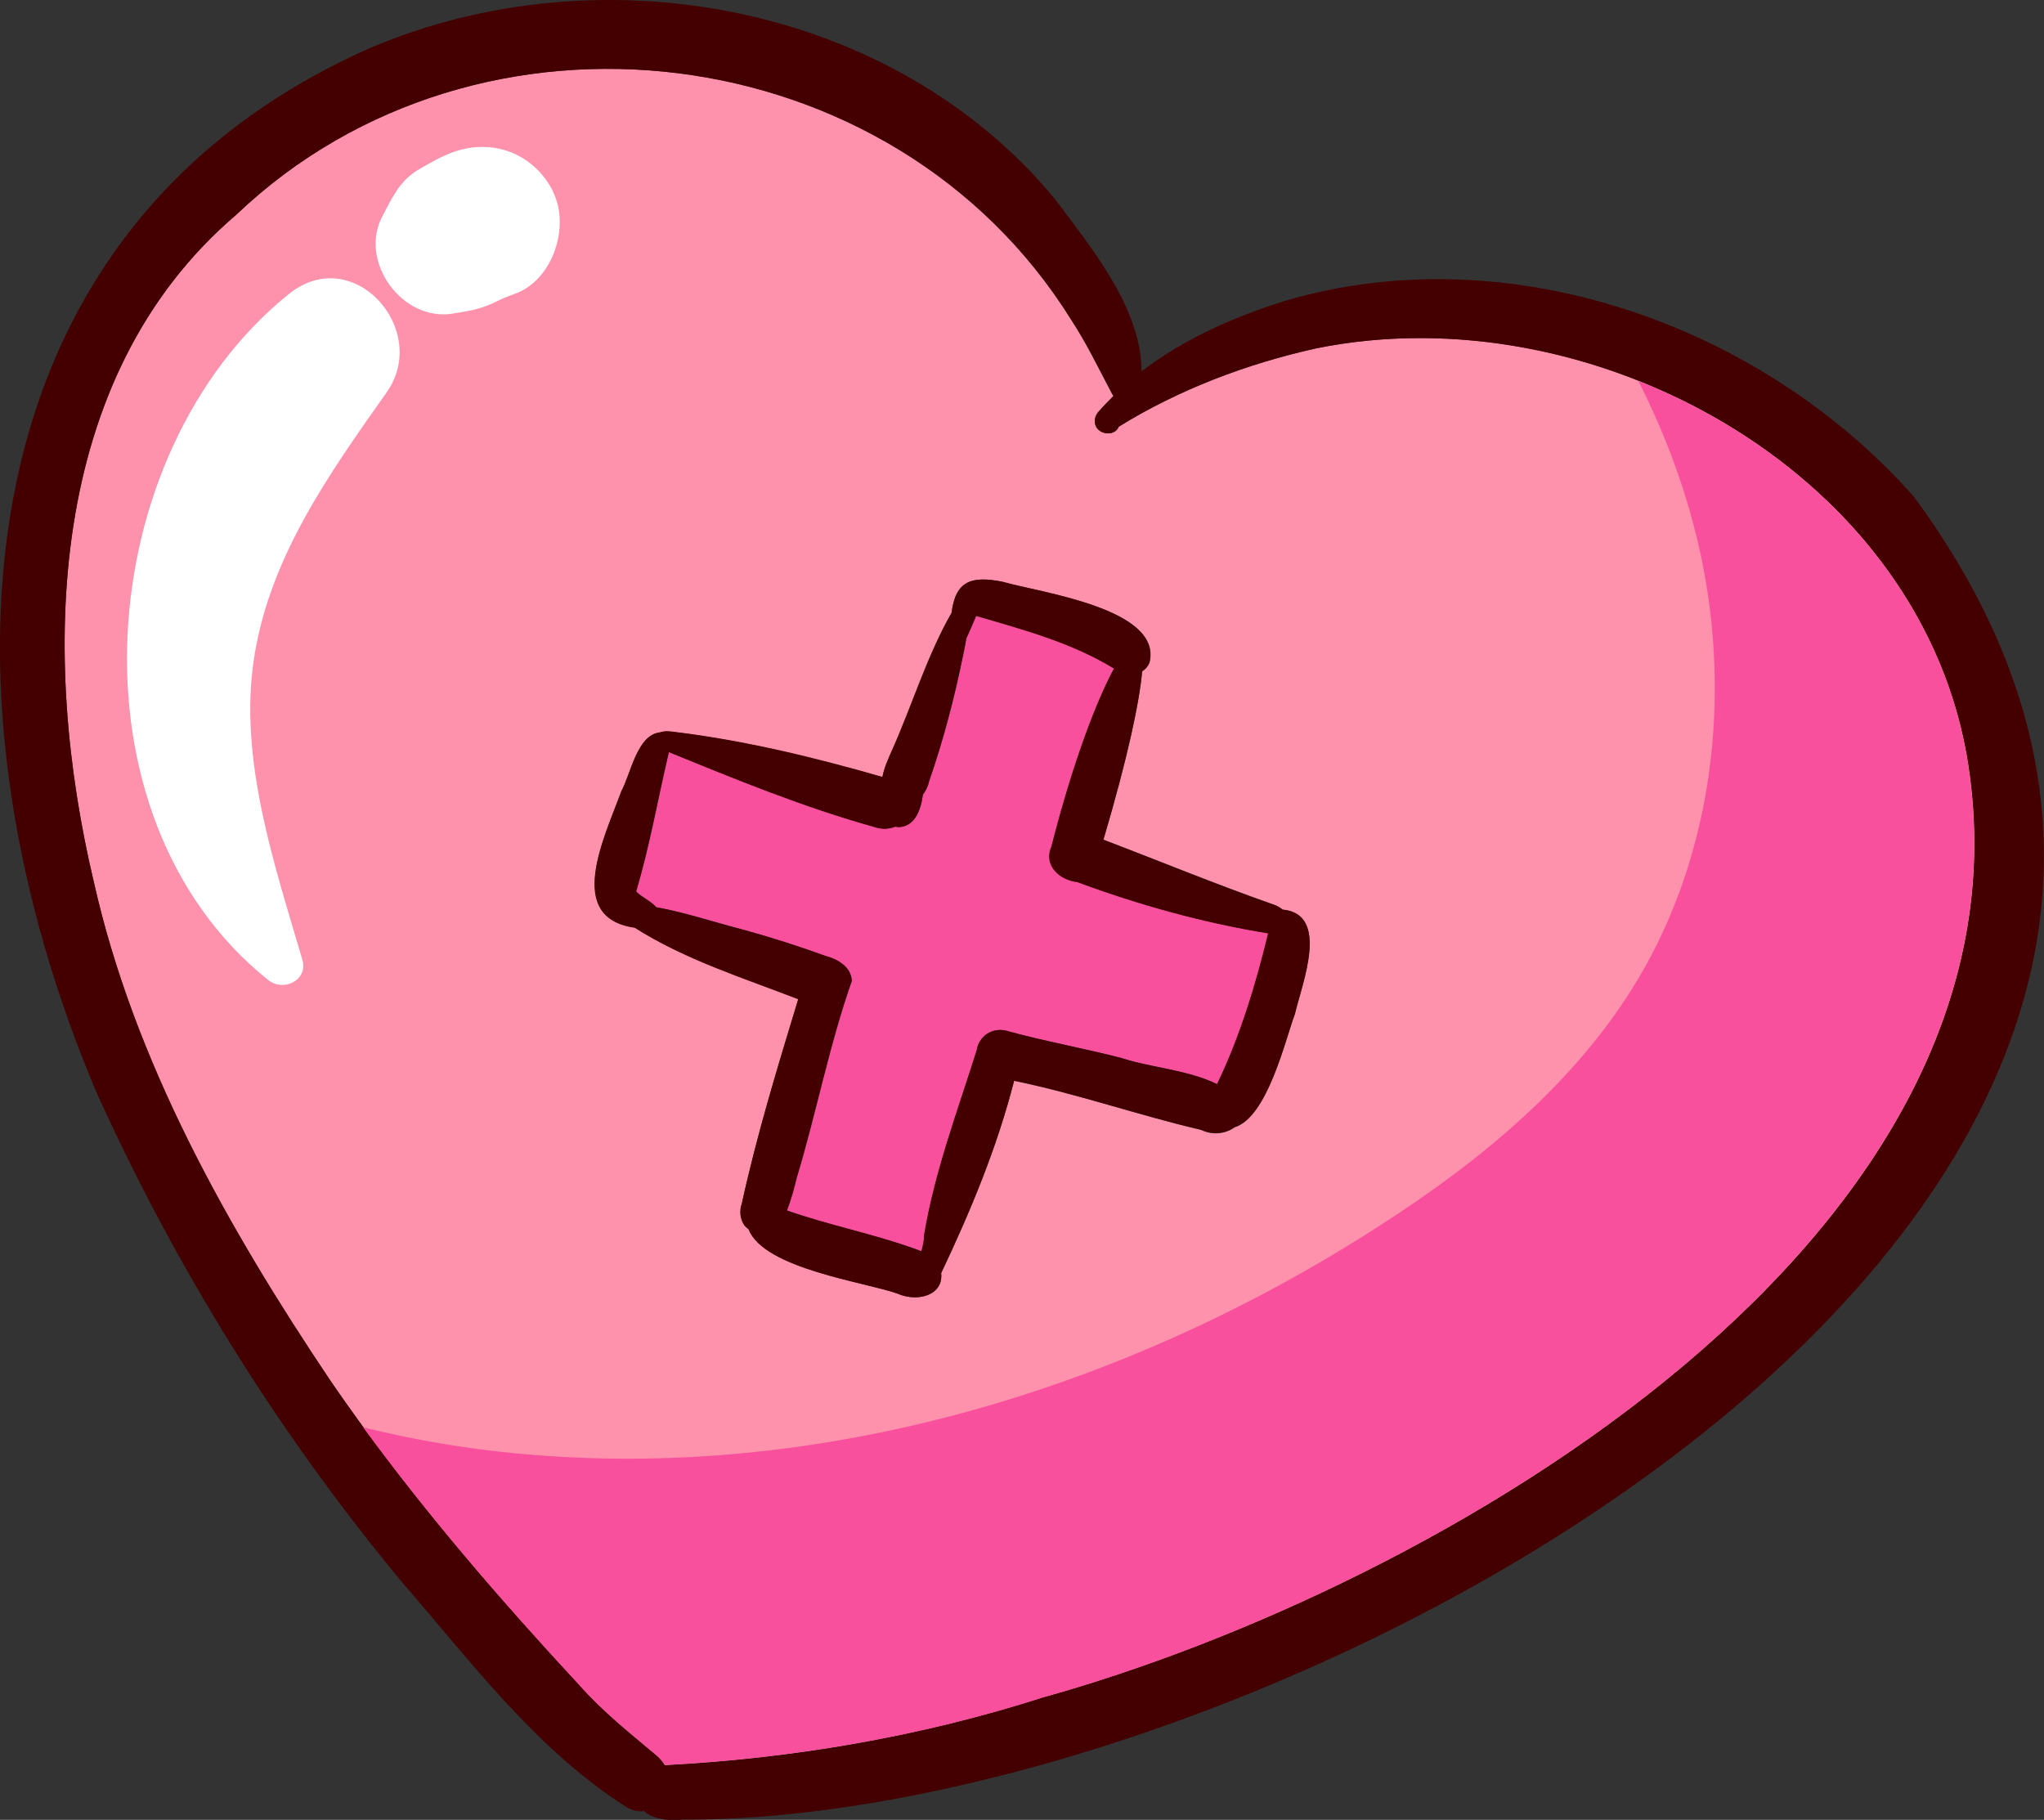
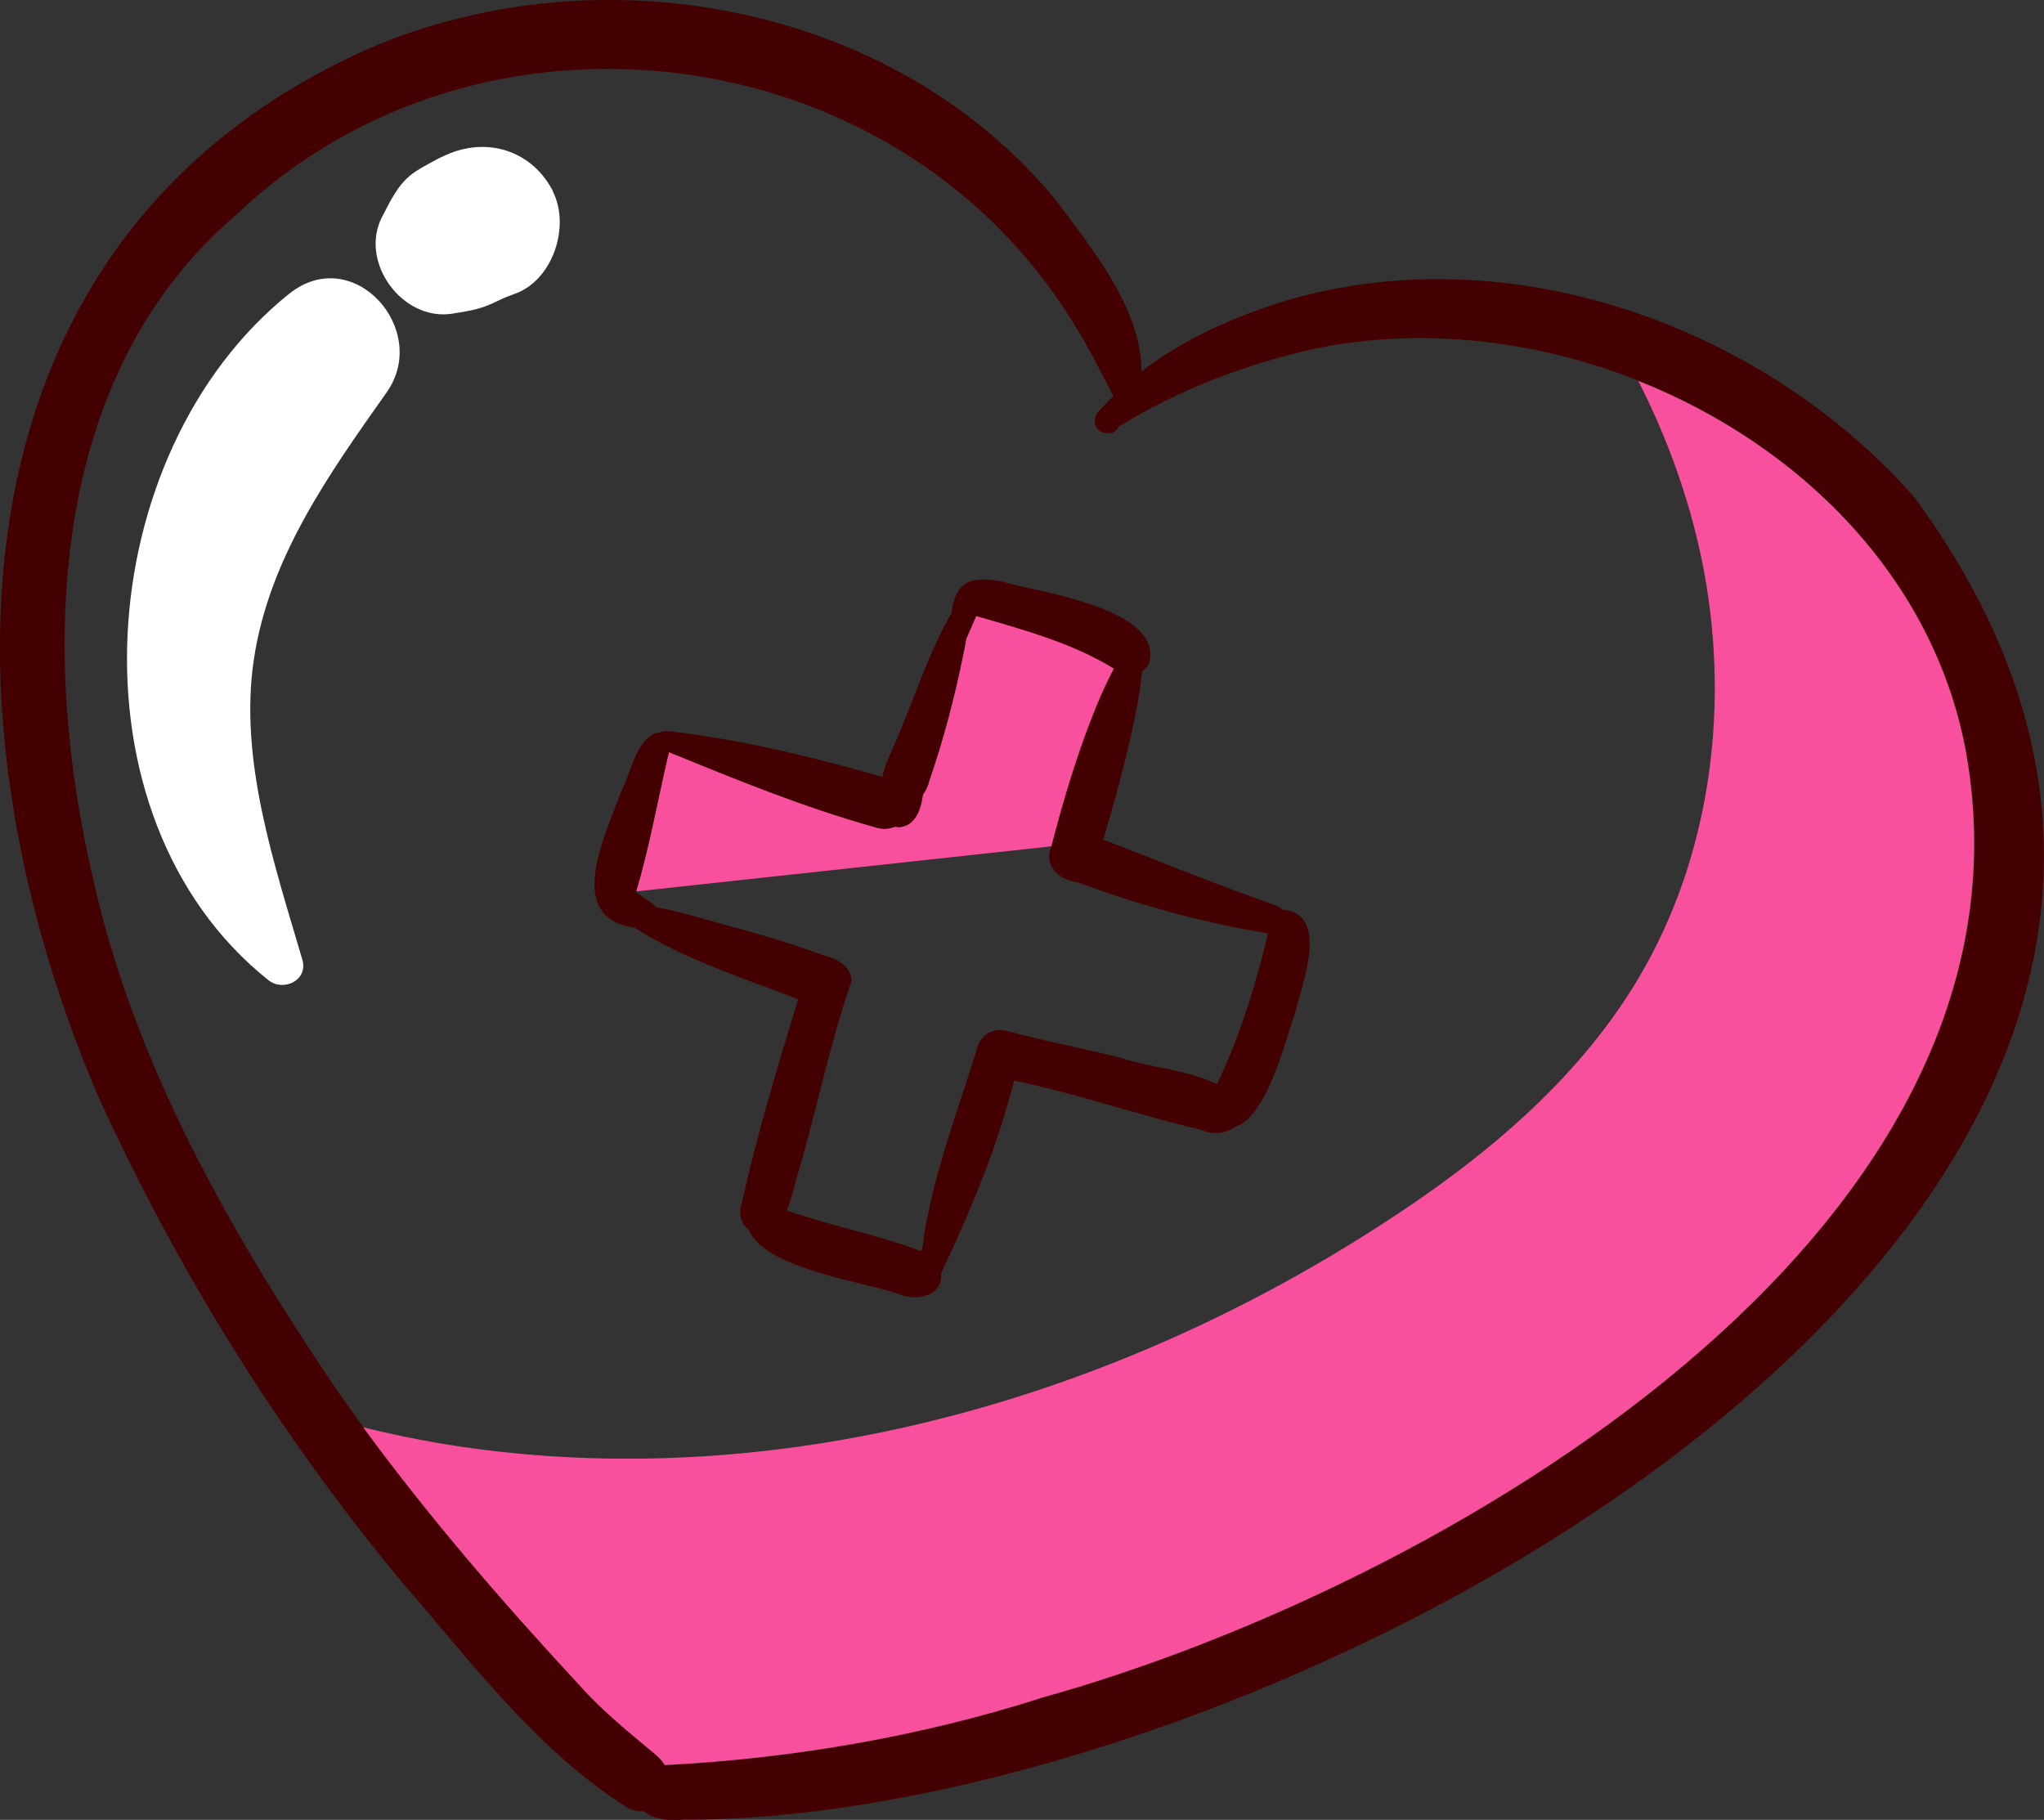
<svg xmlns="http://www.w3.org/2000/svg" id="_Слой_2" data-name="Слой 2" viewBox="0 0 86.61 77.11">
  <rect x="0" y="0" width="86.61" height="77.11" fill="#333333" stroke="none" />
  <defs>
    <style> .cls-1 { fill: #fe92ac; } .cls-1, .cls-2, .cls-3, .cls-4 { stroke-width: 0px; } .cls-2 { fill: #fff; } .cls-3 { fill: #400; } .cls-4 { fill: #f9509d; } </style>
  </defs>
  <g id="OBJECTS">
    <g>
-       <path class="cls-4" d="m44.56,35.86c.9-3.5,1.89-6.13,2.65-7.54-1.77-1.09-3.85-1.65-5.84-2.23-.14.33-.28.64-.42.96-.04.23-.08.45-.13.68-.37,1.82-.84,3.62-1.45,5.38-.04.2-.14.39-.26.56-.09.69-.36,1.37-1.05,1.37-.03,0-.08-.01-.11-.02-.14.05-.29.09-.45.09s-.33-.03-.49-.09c-2.96-.82-5.82-2-8.66-3.16-.01.04-.02.09-.03.12-.47,2.02-.79,3.87-1.36,5.79h0c.22.24.63.41.85.67,1.27.23,2.51.65,3.75.97,1.15.32,2.28.68,3.41,1.09.52.14,1.1.46,1.13,1.06-.96,2.71-1.5,5.58-2.34,8.36-.09.37-.23.9-.41,1.37,1.78.63,3.65.99,5.43,1.63.09.03.18.07.27.1.07-.25.12-.49.11-.66.45-2.72,1.42-5.27,2.24-7.88.03-.26.2-.51.41-.66.27-.19.62-.23.93-.12,1.53.42,3.28.74,4.78,1.13,1.25.41,2.84.5,4.06,1.11.97-2.01,1.66-4.3,2.17-6.4-2.76-.45-5.47-1.2-8.08-2.17-.75-.08-1.46-.72-1.1-1.51Z" />
-       <path class="cls-1" d="m83.33,31.9c-1.35-7.4-7.04-13.04-13.89-15.76-4.35-1.74-9.16-2.29-13.66-1.38-2.97.66-5.83,1.75-8.37,3.32-.18.46-.96.33-1.01-.17-.03-.16.04-.35.16-.47.19-.23.41-.44.62-.66-.05-.07-.09-.14-.12-.2-.57-1.08-1.02-2.03-1.68-3.04C37.85,1.45,20.31-.72,10.01,9.1,1.93,15.99,1.71,27.84,3.98,37.39c1.72,7.64,5.68,14.64,9.99,21.07.46.68.95,1.35,1.43,2.02,2.79,3.83,5.93,7.44,9.13,10.89,1.06,1.2,2.14,2.03,3.31,3.02.14.12.24.25.34.4,5.39-.28,10.79-1.2,15.94-2.84,16.75-4.64,42.83-19.59,39.22-40.05Zm-57.01,1.65c.41-.75.67-2.41,1.65-2.51.17-.07.43-.04.6-.02,2.97.36,5.99,1.1,8.82,1.91.08-.39.26-.79.41-1.12.84-1.89,1.49-4.03,2.52-5.84.17-1.38.87-1.58,2.17-1.31,1.59.45,6.79,1.13,6.22,3.42-.07.16-.17.28-.31.37-.12,1.3-.6,3.61-1.64,7.13,2.41.92,4.78,1.89,7.21,2.75.15.05.28.13.4.22,1.98.22.81,3.1.5,4.42-.41,1.09-1.16,4.37-2.56,4.8-.36.27-.93.35-1.41.11-2.65-.62-5.27-1.54-7.93-2.08-.72,2.82-1.85,5.52-3.09,8.15.08.69-.49,1.02-1.12,1.02-.23,0-.48-.05-.71-.15-1.34-.49-5.67-1.05-6.33-2.74-.05-.04-.11-.09-.16-.15-.19-.28-.23-.62-.12-.94.64-2.93,1.52-5.8,2.39-8.66-2.33-.9-4.8-1.68-6.93-3.03-2.98-.43-1.28-3.82-.57-5.77Z" />
+       <path class="cls-4" d="m44.56,35.86c.9-3.5,1.89-6.13,2.65-7.54-1.77-1.09-3.85-1.65-5.84-2.23-.14.33-.28.64-.42.96-.04.23-.08.45-.13.68-.37,1.82-.84,3.62-1.45,5.38-.04.2-.14.39-.26.56-.09.69-.36,1.37-1.05,1.37-.03,0-.08-.01-.11-.02-.14.05-.29.09-.45.09s-.33-.03-.49-.09c-2.96-.82-5.82-2-8.66-3.16-.01.04-.02.09-.03.12-.47,2.02-.79,3.87-1.36,5.79h0Z" />
      <path class="cls-3" d="m54.48,12.74c-2.15.67-4.31,1.61-6.11,3,0-2.67-2.12-5.23-3.64-7.27C37.87.13,25.42-2.13,15.67,2.04-2.39,10.05-2.73,30.26,4.1,46.31c3.36,7.43,7.7,14.42,12.91,20.7,2.95,3.4,5.71,7.13,9.55,9.57.19.11.4.17.62.17.03,0,.07-.01.1-.02.31.29.79.39,1.26.39.13,0,.26,0,.38-.02,25.42.12,74.05-26.36,52.18-56.05-6.44-7.28-17.15-11.09-26.62-8.31Zm-10.37,59.21c-5.15,1.65-10.54,2.57-15.94,2.85-.09-.15-.2-.28-.34-.4-1.17-.99-2.24-1.82-3.3-3.02-3.76-4.05-7.42-8.33-10.55-12.91-4.31-6.43-8.28-13.44-10-21.08C1.71,27.84,1.93,15.99,10.01,9.1,20.31-.72,37.85,1.45,45.39,13.54c.65,1,1.11,1.95,1.68,3.03.03.07.07.14.11.21-.21.21-.42.42-.62.65-.12.12-.19.31-.17.48.05.5.82.63,1.01.17,2.54-1.57,5.4-2.66,8.37-3.32,11.57-2.35,25.34,5.04,27.55,17.14,3.62,20.46-22.46,35.41-39.22,40.05Z" />
      <path class="cls-3" d="m54.36,38.56c-.11-.1-.24-.18-.4-.23-2.44-.85-4.8-1.83-7.21-2.75,1.04-3.52,1.53-5.83,1.64-7.13.13-.09.25-.21.31-.37.57-2.3-4.63-2.97-6.21-3.43-1.3-.26-2-.06-2.17,1.32-1.04,1.8-1.68,3.94-2.53,5.83-.15.33-.33.74-.4,1.12-2.83-.82-5.85-1.55-8.82-1.91-.17-.03-.42-.05-.6.02-.98.1-1.24,1.76-1.65,2.51-.71,1.95-2.41,5.35.57,5.77,2.12,1.35,4.6,2.13,6.93,3.03-.87,2.86-1.75,5.74-2.39,8.66-.11.31-.08.66.12.94.06.06.11.1.17.15.65,1.68,4.98,2.24,6.33,2.73.22.1.47.15.71.15.63,0,1.19-.34,1.12-1.03,1.25-2.63,2.37-5.32,3.09-8.15,2.65.54,5.28,1.47,7.93,2.08.48.23,1.05.16,1.41-.11,1.4-.43,2.15-3.71,2.56-4.81.31-1.31,1.48-4.2-.5-4.41Zm-2.79,7.38c-1.22-.6-2.82-.7-4.06-1.11-1.5-.39-3.25-.71-4.78-1.13-.31-.1-.66-.07-.93.12-.21.15-.38.4-.41.66-.82,2.61-1.79,5.16-2.24,7.88.01.17-.04.4-.11.66-.09-.04-.19-.07-.27-.1-1.78-.65-3.65-1-5.43-1.63.19-.47.32-1,.41-1.37.84-2.78,1.39-5.66,2.34-8.36-.04-.61-.61-.93-1.13-1.06-1.13-.41-2.26-.77-3.41-1.09-1.24-.31-2.48-.74-3.75-.97-.22-.26-.63-.43-.85-.66h0c.57-1.92.89-3.78,1.36-5.79.01-.04.02-.08.03-.12,2.84,1.16,5.7,2.33,8.66,3.16.17.06.34.09.49.09s.31-.04.45-.09c.04,0,.08.02.11.02.68,0,.96-.68,1.05-1.37.12-.17.22-.36.26-.56.61-1.76,1.08-3.56,1.45-5.38.05-.23.09-.45.13-.68.14-.32.29-.64.42-.96,1.99.58,4.07,1.14,5.84,2.23-.76,1.41-1.76,4.04-2.65,7.54-.36.8.35,1.43,1.1,1.51,2.62.97,5.32,1.72,8.08,2.17-.5,2.09-1.19,4.39-2.17,6.4Z" />
      <path class="cls-4" d="m44.11,71.95c-5.15,1.64-10.55,2.56-15.94,2.84-.1-.15-.2-.28-.34-.4-1.17-.99-2.24-1.82-3.31-3.02-3.2-3.45-6.33-7.07-9.13-10.89,2.19.54,4.42.92,6.66,1.12,12.72,1.18,25.64-2.72,36.37-9.64,4.29-2.75,8.37-6.09,10.99-10.48,3.16-5.3,3.94-11.86,2.67-17.9-.55-2.58-1.46-5.08-2.66-7.44,6.85,2.72,12.54,8.35,13.89,15.76,3.62,20.45-22.46,35.41-39.22,40.05Z" />
      <path class="cls-2" d="m16.38,16.63c1.88-2.65-1.41-6.36-4.13-4.18-8.38,6.72-9.58,22.13-.88,29.08.64.51,1.7.01,1.44-.87-1.18-4.03-2.7-8.48-2.05-12.74.65-4.3,3.2-7.86,5.62-11.29Z" />
      <path class="cls-2" d="m23.43,8.1c-.85-1.65-2.64-2.28-4.35-1.61-.27.11-.52.23-.77.37-.28.16-.6.32-.86.52-.6.46-.91,1.14-1.25,1.79-1.01,1.91.84,4.46,2.97,4.12.88-.14,1.25-.21,1.92-.54.23-.12.48-.21.72-.3,1.62-.57,2.37-2.87,1.61-4.35Z" />
    </g>
  </g>
</svg>